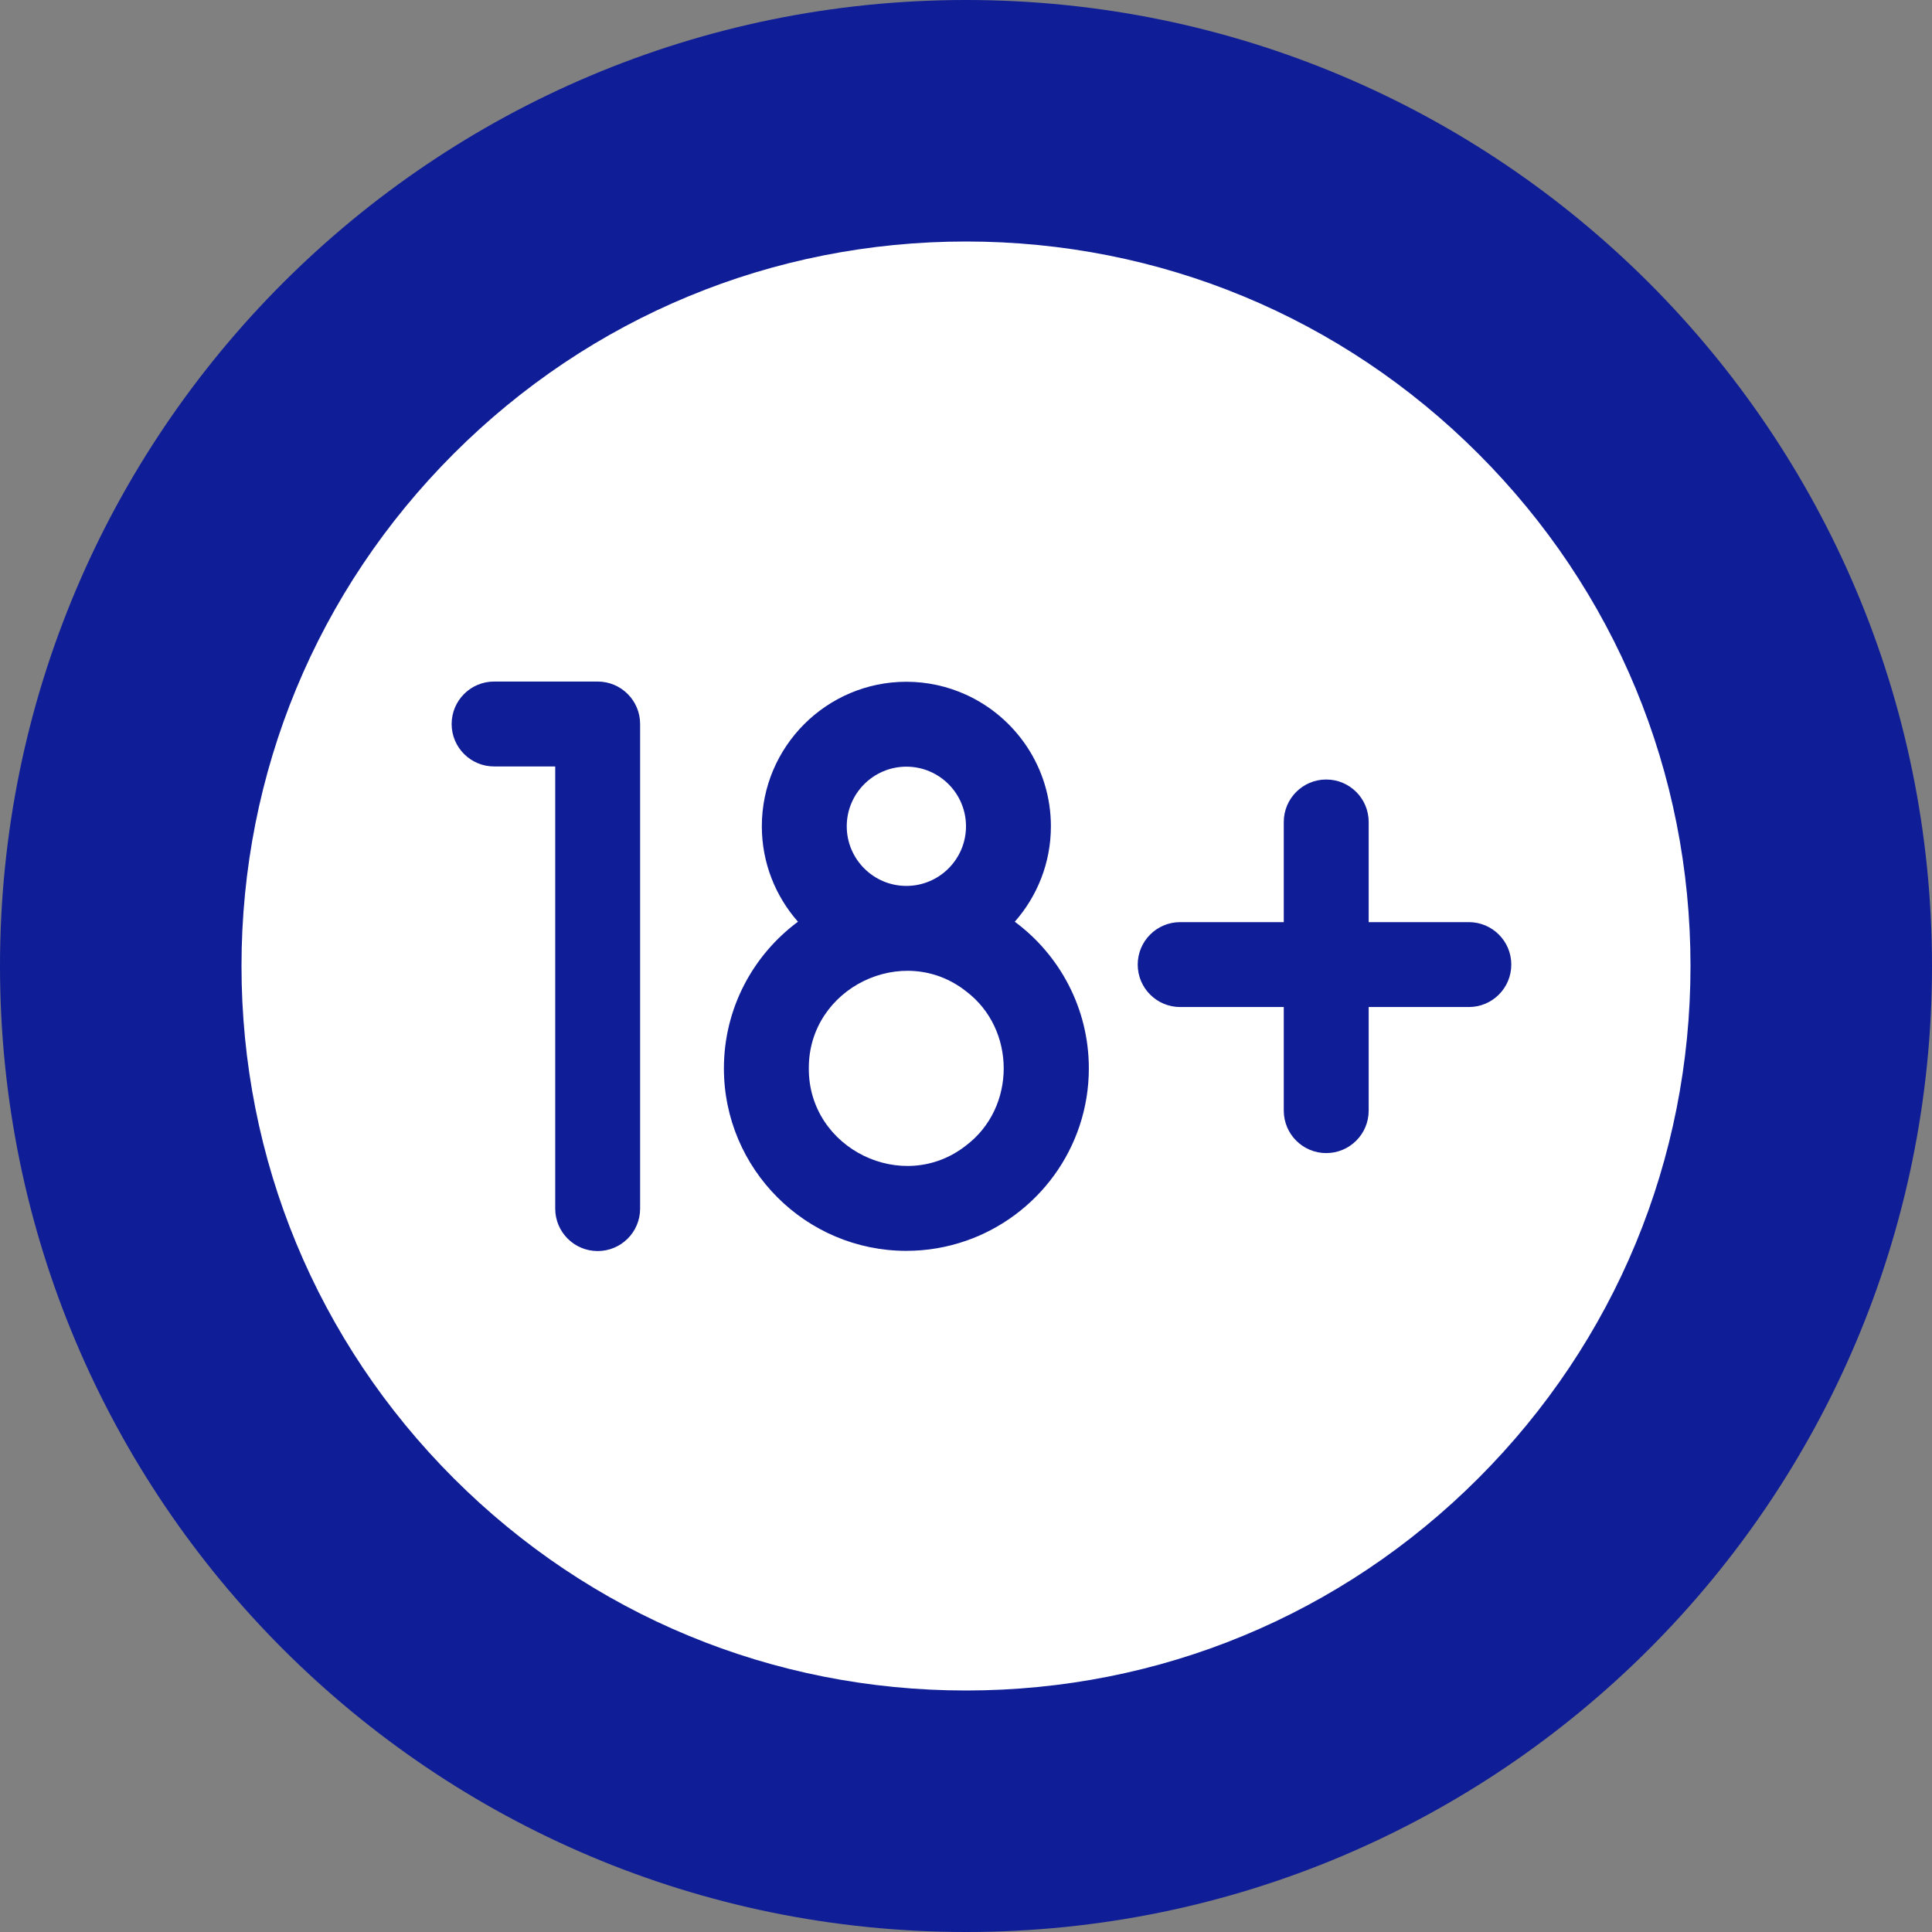
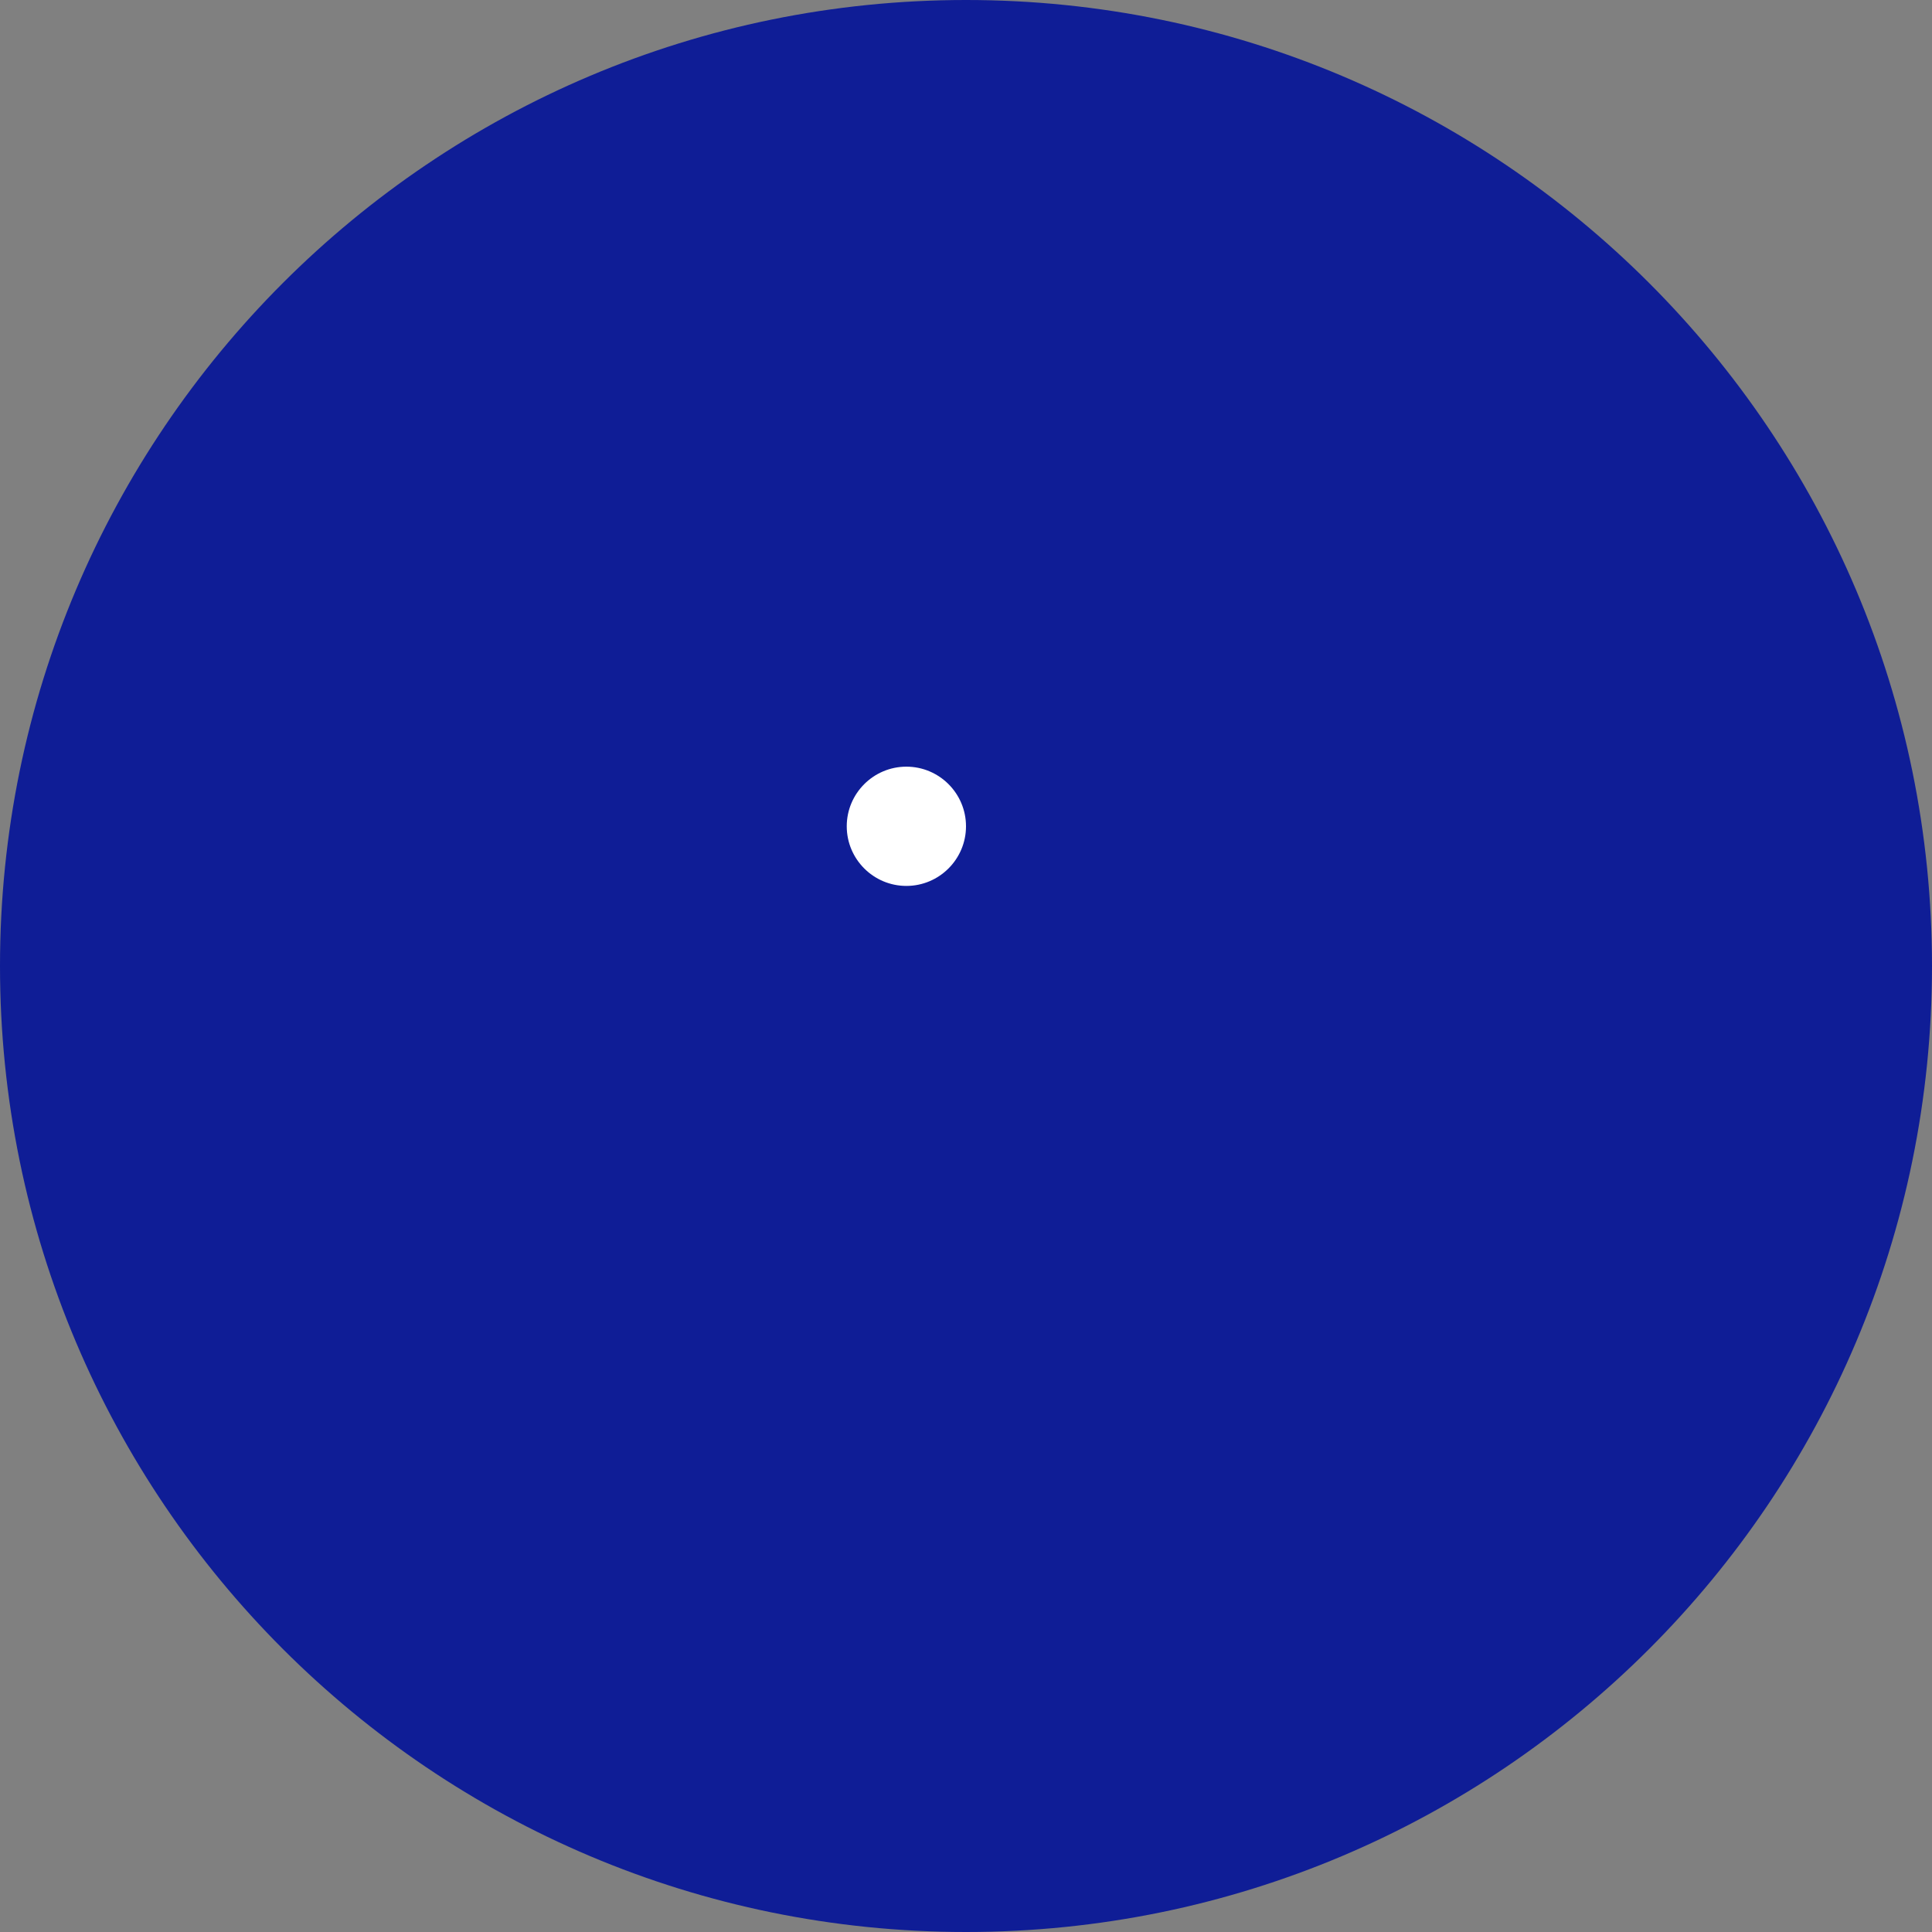
<svg xmlns="http://www.w3.org/2000/svg" width="160" height="160" viewBox="0 0 160 160" fill="none">
  <rect x="0" y="0" width="160" height="160" fill="#808080" stroke="none" />
  <path d="M80 160C35.817 160 0 124.183 0 80C0 35.817 35.817 0 80 0C124.183 0 160 35.817 160 80C160 124.183 124.183 160 80 160Z" fill="#0F1D96" />
  <g clip-path="url(#clip0_4_204)">
-     <path d="M80 82.09C74.8 77.994 66.949 81.803 66.983 88.479C66.95 95.154 74.8 98.964 80 94.867C84.164 91.73 84.165 85.227 80 82.09Z" fill="white" />
    <path d="M75.062 73.368C77.785 73.368 80 71.153 80 68.43C80 65.707 77.785 63.492 75.062 63.492C72.339 63.492 70.124 65.707 70.124 68.43C70.124 71.153 72.339 73.368 75.062 73.368Z" fill="white" />
-     <path d="M122.426 37.574C111.094 26.241 96.027 20 80 20C63.973 20 48.906 26.241 37.573 37.574C26.241 48.906 20 63.973 20 80C20 96.027 26.241 111.094 37.573 122.426C48.906 133.759 63.973 140 80 140C96.027 140 111.094 133.759 122.426 122.426C133.759 111.094 140 96.027 140 80C140 63.973 133.759 48.906 122.426 37.574ZM53.012 100.092C53.012 102.033 51.438 103.607 49.497 103.607C47.555 103.607 45.981 102.033 45.981 100.092V63.474H40.919C38.977 63.474 37.403 61.9 37.403 59.959C37.403 58.017 38.977 56.443 40.919 56.443H49.497C51.438 56.443 53.012 58.017 53.012 59.959V100.092ZM80 102.757C78.451 103.294 76.791 103.59 75.062 103.59C66.73 103.59 59.951 96.811 59.951 88.478C59.951 83.506 62.366 79.088 66.084 76.333C64.224 74.223 63.092 71.457 63.092 68.43C63.092 61.83 68.462 56.461 75.061 56.461C76.822 56.461 78.493 56.846 80 57.531C84.142 59.415 87.031 63.59 87.031 68.43C87.031 71.457 85.899 74.223 84.04 76.333C87.758 79.088 90.173 83.506 90.173 88.478C90.173 95.082 85.914 100.705 80 102.757ZM121.644 83.398H113.348V91.978C113.348 93.92 111.774 95.494 109.832 95.494C107.891 95.494 106.317 93.92 106.317 91.978V83.398H97.737C95.795 83.398 94.221 81.824 94.221 79.883C94.221 77.941 95.795 76.367 97.737 76.367H106.317V68.072C106.317 66.13 107.891 64.556 109.832 64.556C111.774 64.556 113.348 66.13 113.348 68.072V76.367H121.644C123.585 76.367 125.159 77.941 125.159 79.883C125.159 81.824 123.585 83.398 121.644 83.398Z" fill="white" />
  </g>
  <defs>
    <clipPath id="clip0_4_204">
      <rect width="120" height="120" fill="white" transform="translate(20 20)" />
    </clipPath>
  </defs>
</svg>